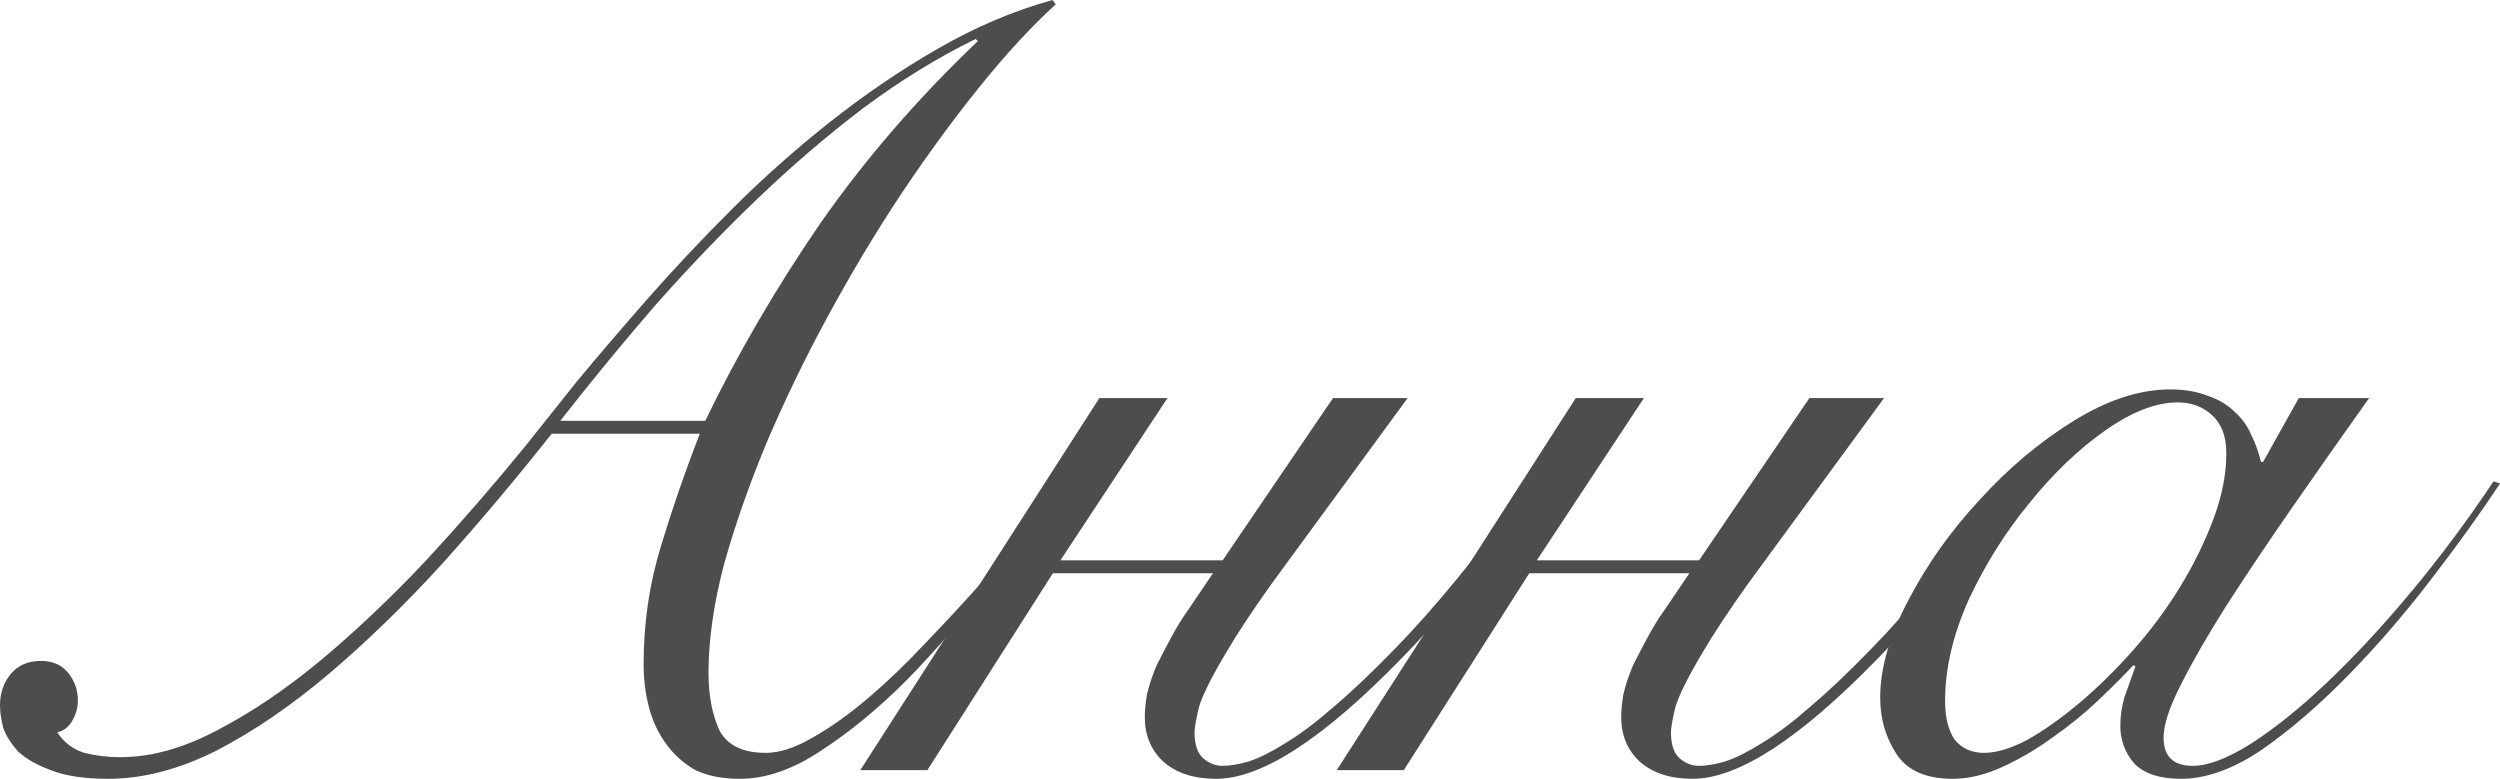
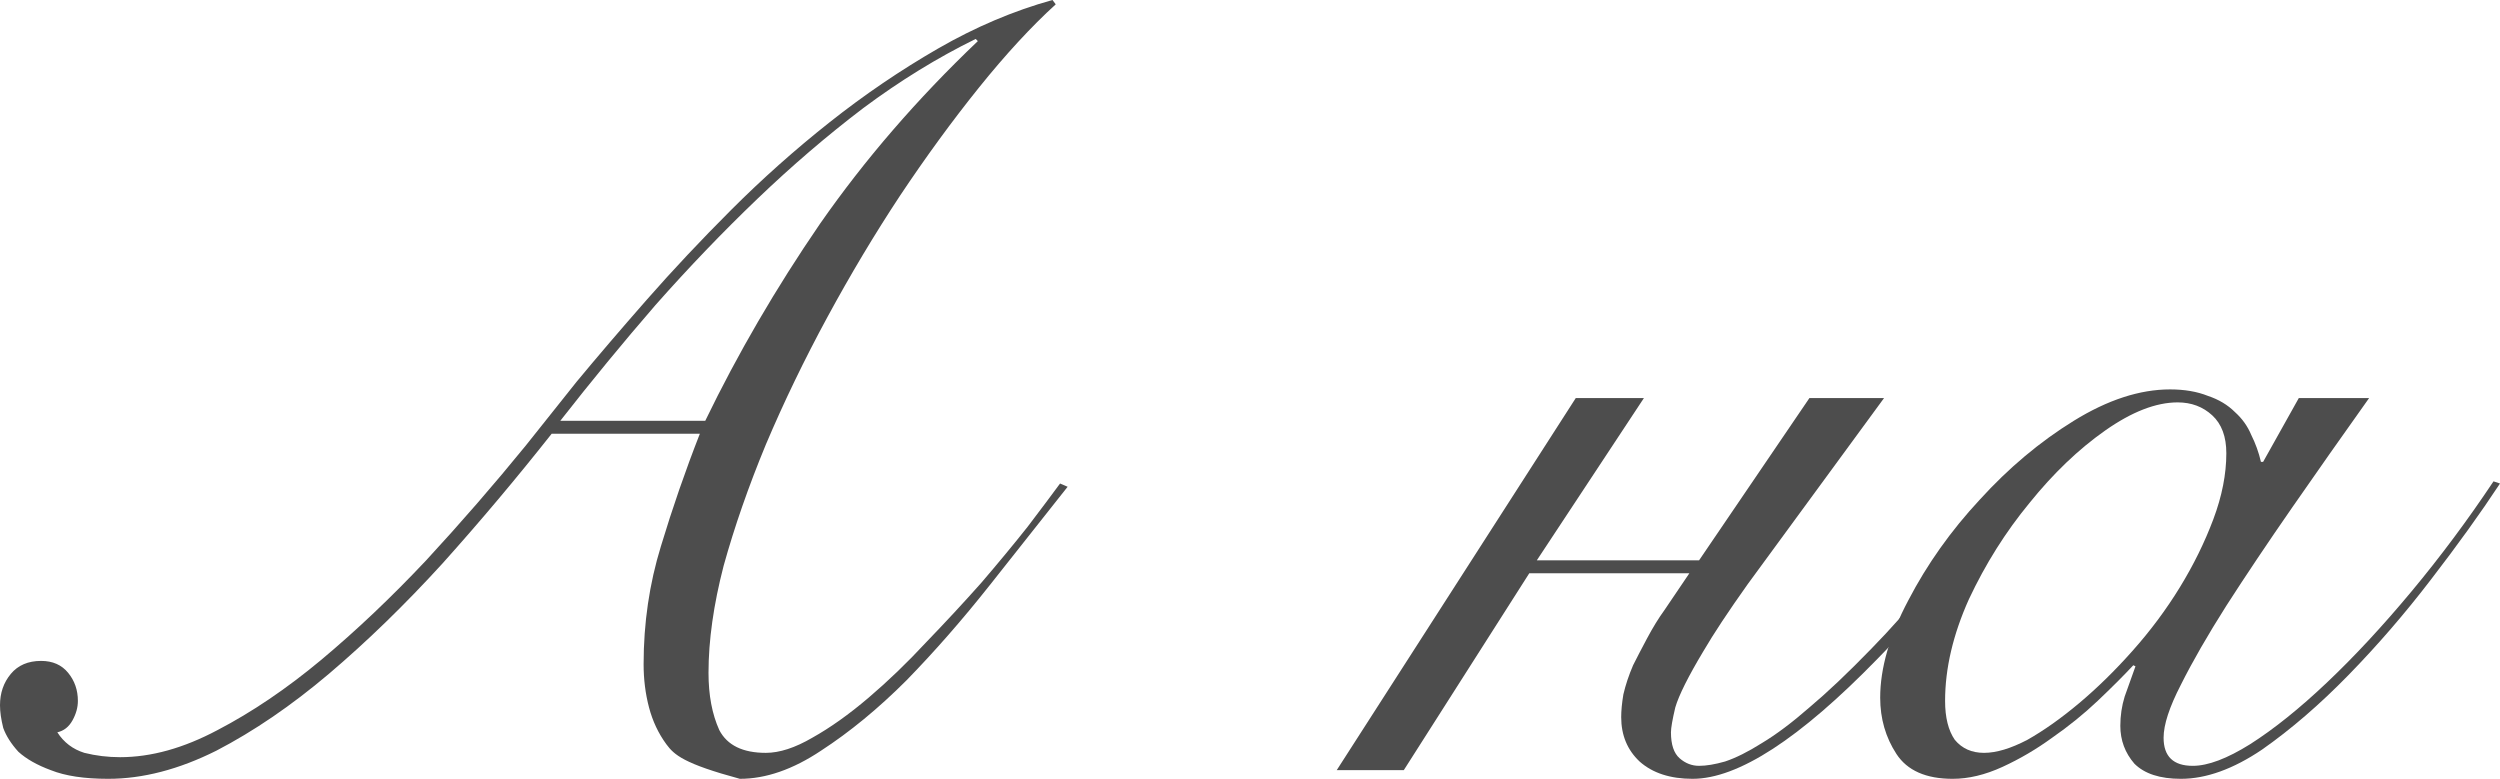
<svg xmlns="http://www.w3.org/2000/svg" viewBox="0 0 138.672 43.2" fill="none">
-   <path d="M30.6 24.06C28.64 26.54 26.62 28.94 24.54 31.26C22.46 33.54 20.36 35.58 18.24 37.38C16.16 39.14 14.08 40.56 12 41.64C9.92 42.68 7.92 43.2 6 43.2C4.68 43.2 3.62 43.04 2.82 42.72C2.06 42.44 1.46 42.1 1.02 41.7C0.62 41.26 0.34 40.82 0.18 40.38C0.06 39.9 0 39.48 0 39.12C0 38.44 0.2 37.86 0.6 37.38C1 36.9 1.56 36.66 2.28 36.66C2.92 36.66 3.42 36.88 3.78 37.32C4.14 37.76 4.32 38.28 4.32 38.88C4.32 39.24 4.22 39.6 4.02 39.96C3.82 40.32 3.54 40.54 3.18 40.62C3.54 41.18 4.04 41.56 4.68 41.76C5.32 41.92 5.98 42 6.66 42C8.38 42 10.18 41.5 12.06 40.5C13.98 39.5 15.9 38.2 17.82 36.6C19.78 34.96 21.72 33.12 23.64 31.08C25.56 29 27.4 26.88 29.16 24.72C29.92 23.76 30.86 22.58 31.98 21.18C33.14 19.78 34.44 18.26 35.88 16.62C37.32 14.98 38.88 13.32 40.56 11.64C42.28 9.92 44.1 8.3 46.02 6.78C47.94 5.26 49.94 3.9 52.02 2.7C54.1 1.5 56.22 0.6 58.38 0L58.56 0.24C57.2 1.48 55.78 3.02 54.3 4.86C52.82 6.7 51.36 8.7 49.92 10.86C48.52 12.98 47.18 15.22 45.9 17.58C44.62 19.94 43.48 22.3 42.48 24.66C41.52 26.98 40.74 29.22 40.14 31.38C39.58 33.54 39.3 35.52 39.3 37.32C39.3 38.56 39.5 39.62 39.9 40.5C40.34 41.34 41.2 41.76 42.48 41.76C43.24 41.76 44.1 41.48 45.06 40.92C46.06 40.36 47.1 39.62 48.18 38.7C49.26 37.78 50.32 36.76 51.36 35.64C52.44 34.52 53.46 33.42 54.42 32.34C55.38 31.22 56.24 30.18 57 29.22C57.76 28.22 58.36 27.42 58.8 26.82L59.22 27C57.86 28.72 56.42 30.54 54.9 32.46C53.38 34.38 51.84 36.14 50.28 37.74C48.72 39.3 47.14 40.6 45.54 41.64C43.98 42.68 42.48 43.2 41.04 43.2C40.08 43.2 39.26 43.04 38.58 42.72C37.94 42.36 37.4 41.88 36.96 41.28C36.52 40.68 36.2 40 36 39.24C35.8 38.48 35.7 37.68 35.7 36.84C35.7 34.56 36.02 32.38 36.66 30.3C37.3 28.18 38.02 26.1 38.82 24.06H30.6ZM39.12 23.34C40.92 19.62 43.04 15.98 45.48 12.42C47.96 8.86 50.88 5.48 54.24 2.28L54.12 2.16C52 3.2 49.92 4.48 47.88 6C45.88 7.52 43.92 9.2 42 11.04C40.08 12.88 38.2 14.84 36.36 16.92C34.56 19 32.8 21.14 31.08 23.34H39.12Z" fill="#4D4D4D" />
-   <path d="M60.98 22.08H64.76L58.82 31.08H67.82L73.94 22.08H78.08L70.52 32.4C69.44 33.92 68.62 35.16 68.06 36.12C67.22 37.52 66.7 38.56 66.5 39.24C66.34 39.92 66.26 40.38 66.26 40.62C66.26 41.3 66.42 41.78 66.74 42.06C67.06 42.34 67.42 42.48 67.82 42.48C68.22 42.48 68.7 42.4 69.26 42.24C69.86 42.04 70.54 41.7 71.3 41.22C72.1 40.74 72.98 40.08 73.94 39.24C74.94 38.4 76.08 37.32 77.36 36C79.48 33.84 81.98 30.8 84.86 26.88L85.46 27.06C82.66 30.98 80.08 34.14 77.72 36.54C73.4 40.98 69.98 43.2 67.46 43.2C66.22 43.2 65.24 42.88 64.52 42.24C63.84 41.6 63.5 40.78 63.5 39.78C63.5 39.42 63.54 39 63.62 38.52C63.74 38 63.92 37.46 64.16 36.9C64.36 36.5 64.62 36 64.94 35.4C65.26 34.8 65.58 34.28 65.9 33.84L67.28 31.8H58.4L51.44 42.72H47.72L60.98 22.08Z" fill="#4D4D4D" />
+   <path d="M30.6 24.06C28.64 26.54 26.62 28.94 24.54 31.26C22.46 33.54 20.36 35.58 18.24 37.38C16.16 39.14 14.08 40.56 12 41.64C9.92 42.68 7.92 43.2 6 43.2C4.68 43.2 3.62 43.04 2.82 42.72C2.06 42.44 1.46 42.1 1.02 41.7C0.62 41.26 0.34 40.82 0.18 40.38C0.06 39.9 0 39.48 0 39.12C0 38.44 0.2 37.86 0.6 37.38C1 36.9 1.56 36.66 2.28 36.66C2.92 36.66 3.42 36.88 3.78 37.32C4.14 37.76 4.32 38.28 4.32 38.88C4.32 39.24 4.22 39.6 4.02 39.96C3.82 40.32 3.54 40.54 3.18 40.62C3.54 41.18 4.04 41.56 4.68 41.76C5.32 41.92 5.98 42 6.66 42C8.38 42 10.18 41.5 12.06 40.5C13.98 39.5 15.9 38.2 17.82 36.6C19.78 34.96 21.72 33.12 23.64 31.08C25.56 29 27.4 26.88 29.16 24.72C29.92 23.76 30.86 22.58 31.98 21.18C33.14 19.78 34.44 18.26 35.88 16.62C37.32 14.98 38.88 13.32 40.56 11.64C42.28 9.92 44.1 8.3 46.02 6.78C47.94 5.26 49.94 3.9 52.02 2.7C54.1 1.5 56.22 0.6 58.38 0L58.56 0.24C57.2 1.48 55.78 3.02 54.3 4.86C52.82 6.7 51.36 8.7 49.92 10.86C48.52 12.98 47.18 15.22 45.9 17.58C44.62 19.94 43.48 22.3 42.48 24.66C41.52 26.98 40.74 29.22 40.14 31.38C39.58 33.54 39.3 35.52 39.3 37.32C39.3 38.56 39.5 39.62 39.9 40.5C40.34 41.34 41.2 41.76 42.48 41.76C43.24 41.76 44.1 41.48 45.06 40.92C46.06 40.36 47.1 39.62 48.18 38.7C49.26 37.78 50.32 36.76 51.36 35.64C52.44 34.52 53.46 33.42 54.42 32.34C55.38 31.22 56.24 30.18 57 29.22C57.76 28.22 58.36 27.42 58.8 26.82L59.22 27C57.86 28.72 56.42 30.54 54.9 32.46C53.38 34.38 51.84 36.14 50.28 37.74C48.72 39.3 47.14 40.6 45.54 41.64C43.98 42.68 42.48 43.2 41.04 43.2C37.94 42.36 37.4 41.88 36.96 41.28C36.52 40.68 36.2 40 36 39.24C35.8 38.48 35.7 37.68 35.7 36.84C35.7 34.56 36.02 32.38 36.66 30.3C37.3 28.18 38.02 26.1 38.82 24.06H30.6ZM39.12 23.34C40.92 19.62 43.04 15.98 45.48 12.42C47.96 8.86 50.88 5.48 54.24 2.28L54.12 2.16C52 3.2 49.92 4.48 47.88 6C45.88 7.52 43.92 9.2 42 11.04C40.08 12.88 38.2 14.84 36.36 16.92C34.56 19 32.8 21.14 31.08 23.34H39.12Z" fill="#4D4D4D" />
  <path d="M87.406 22.08H91.186L85.246 31.08H94.246L100.366 22.08H104.506L96.946 32.4C95.866 33.92 95.046 35.16 94.486 36.12C93.646 37.52 93.126 38.56 92.926 39.24C92.766 39.92 92.686 40.38 92.686 40.62C92.686 41.3 92.846 41.78 93.166 42.06C93.486 42.34 93.846 42.48 94.246 42.48C94.646 42.48 95.126 42.4 95.686 42.24C96.286 42.04 96.966 41.7 97.726 41.22C98.526 40.74 99.406 40.08 100.366 39.24C101.366 38.4 102.506 37.32 103.786 36C105.906 33.84 108.406 30.8 111.286 26.88L111.886 27.06C109.086 30.98 106.506 34.14 104.146 36.54C99.826 40.98 96.406 43.2 93.886 43.2C92.646 43.2 91.666 42.88 90.946 42.24C90.266 41.6 89.926 40.78 89.926 39.78C89.926 39.42 89.966 39 90.046 38.52C90.166 38 90.346 37.46 90.586 36.9C90.786 36.5 91.046 36 91.366 35.4C91.686 34.8 92.006 34.28 92.326 33.84L93.706 31.8H84.826L77.866 42.72H74.146L87.406 22.08Z" fill="#4D4D4D" />
  <path d="M127.512 22.08H131.412C129.932 24.16 128.512 26.18 127.152 28.14C125.792 30.1 124.572 31.92 123.492 33.6C122.452 35.24 121.612 36.7 120.972 37.98C120.332 39.22 120.012 40.2 120.012 40.92C120.012 41.96 120.552 42.48 121.632 42.48C122.472 42.48 123.532 42.08 124.812 41.28C126.132 40.44 127.552 39.3 129.072 37.86C130.592 36.42 132.152 34.74 133.752 32.82C135.352 30.9 136.872 28.86 138.312 26.7L138.672 26.82C137.592 28.46 136.312 30.24 134.832 32.16C133.392 34.04 131.872 35.8 130.272 37.44C128.672 39.08 127.072 40.46 125.472 41.58C123.872 42.66 122.372 43.2 120.972 43.2C119.812 43.2 118.952 42.92 118.392 42.36C117.872 41.76 117.612 41.06 117.612 40.26C117.612 39.7 117.692 39.16 117.852 38.64C118.052 38.08 118.252 37.52 118.452 36.96L118.332 36.9C117.812 37.46 117.152 38.12 116.352 38.88C115.592 39.6 114.752 40.28 113.832 40.92C112.952 41.56 112.032 42.1 111.072 42.54C110.112 42.98 109.192 43.2 108.312 43.2C106.832 43.2 105.792 42.74 105.192 41.82C104.592 40.9 104.292 39.86 104.292 38.7C104.292 37.06 104.812 35.26 105.852 33.3C106.892 31.3 108.212 29.44 109.812 27.72C111.412 25.96 113.152 24.5 115.032 23.34C116.912 22.18 118.692 21.6 120.372 21.6C121.172 21.6 121.872 21.72 122.472 21.96C123.072 22.16 123.572 22.46 123.972 22.86C124.372 23.22 124.672 23.64 124.872 24.12C125.112 24.6 125.292 25.1 125.412 25.62H125.532L127.512 22.08ZM107.892 38.88C107.892 39.8 108.072 40.52 108.432 41.04C108.832 41.52 109.372 41.76 110.052 41.76C110.732 41.76 111.532 41.52 112.452 41.04C113.372 40.52 114.332 39.84 115.332 39C116.332 38.16 117.312 37.2 118.272 36.12C119.272 35 120.152 33.82 120.912 32.58C121.672 31.34 122.292 30.08 122.772 28.8C123.252 27.52 123.492 26.3 123.492 25.14C123.492 24.22 123.232 23.52 122.712 23.04C122.192 22.56 121.552 22.32 120.792 22.32C119.592 22.32 118.252 22.84 116.772 23.88C115.292 24.92 113.892 26.26 112.572 27.9C111.252 29.5 110.132 31.28 109.212 33.24C108.332 35.2 107.892 37.08 107.892 38.88Z" fill="#4D4D4D" />
</svg>